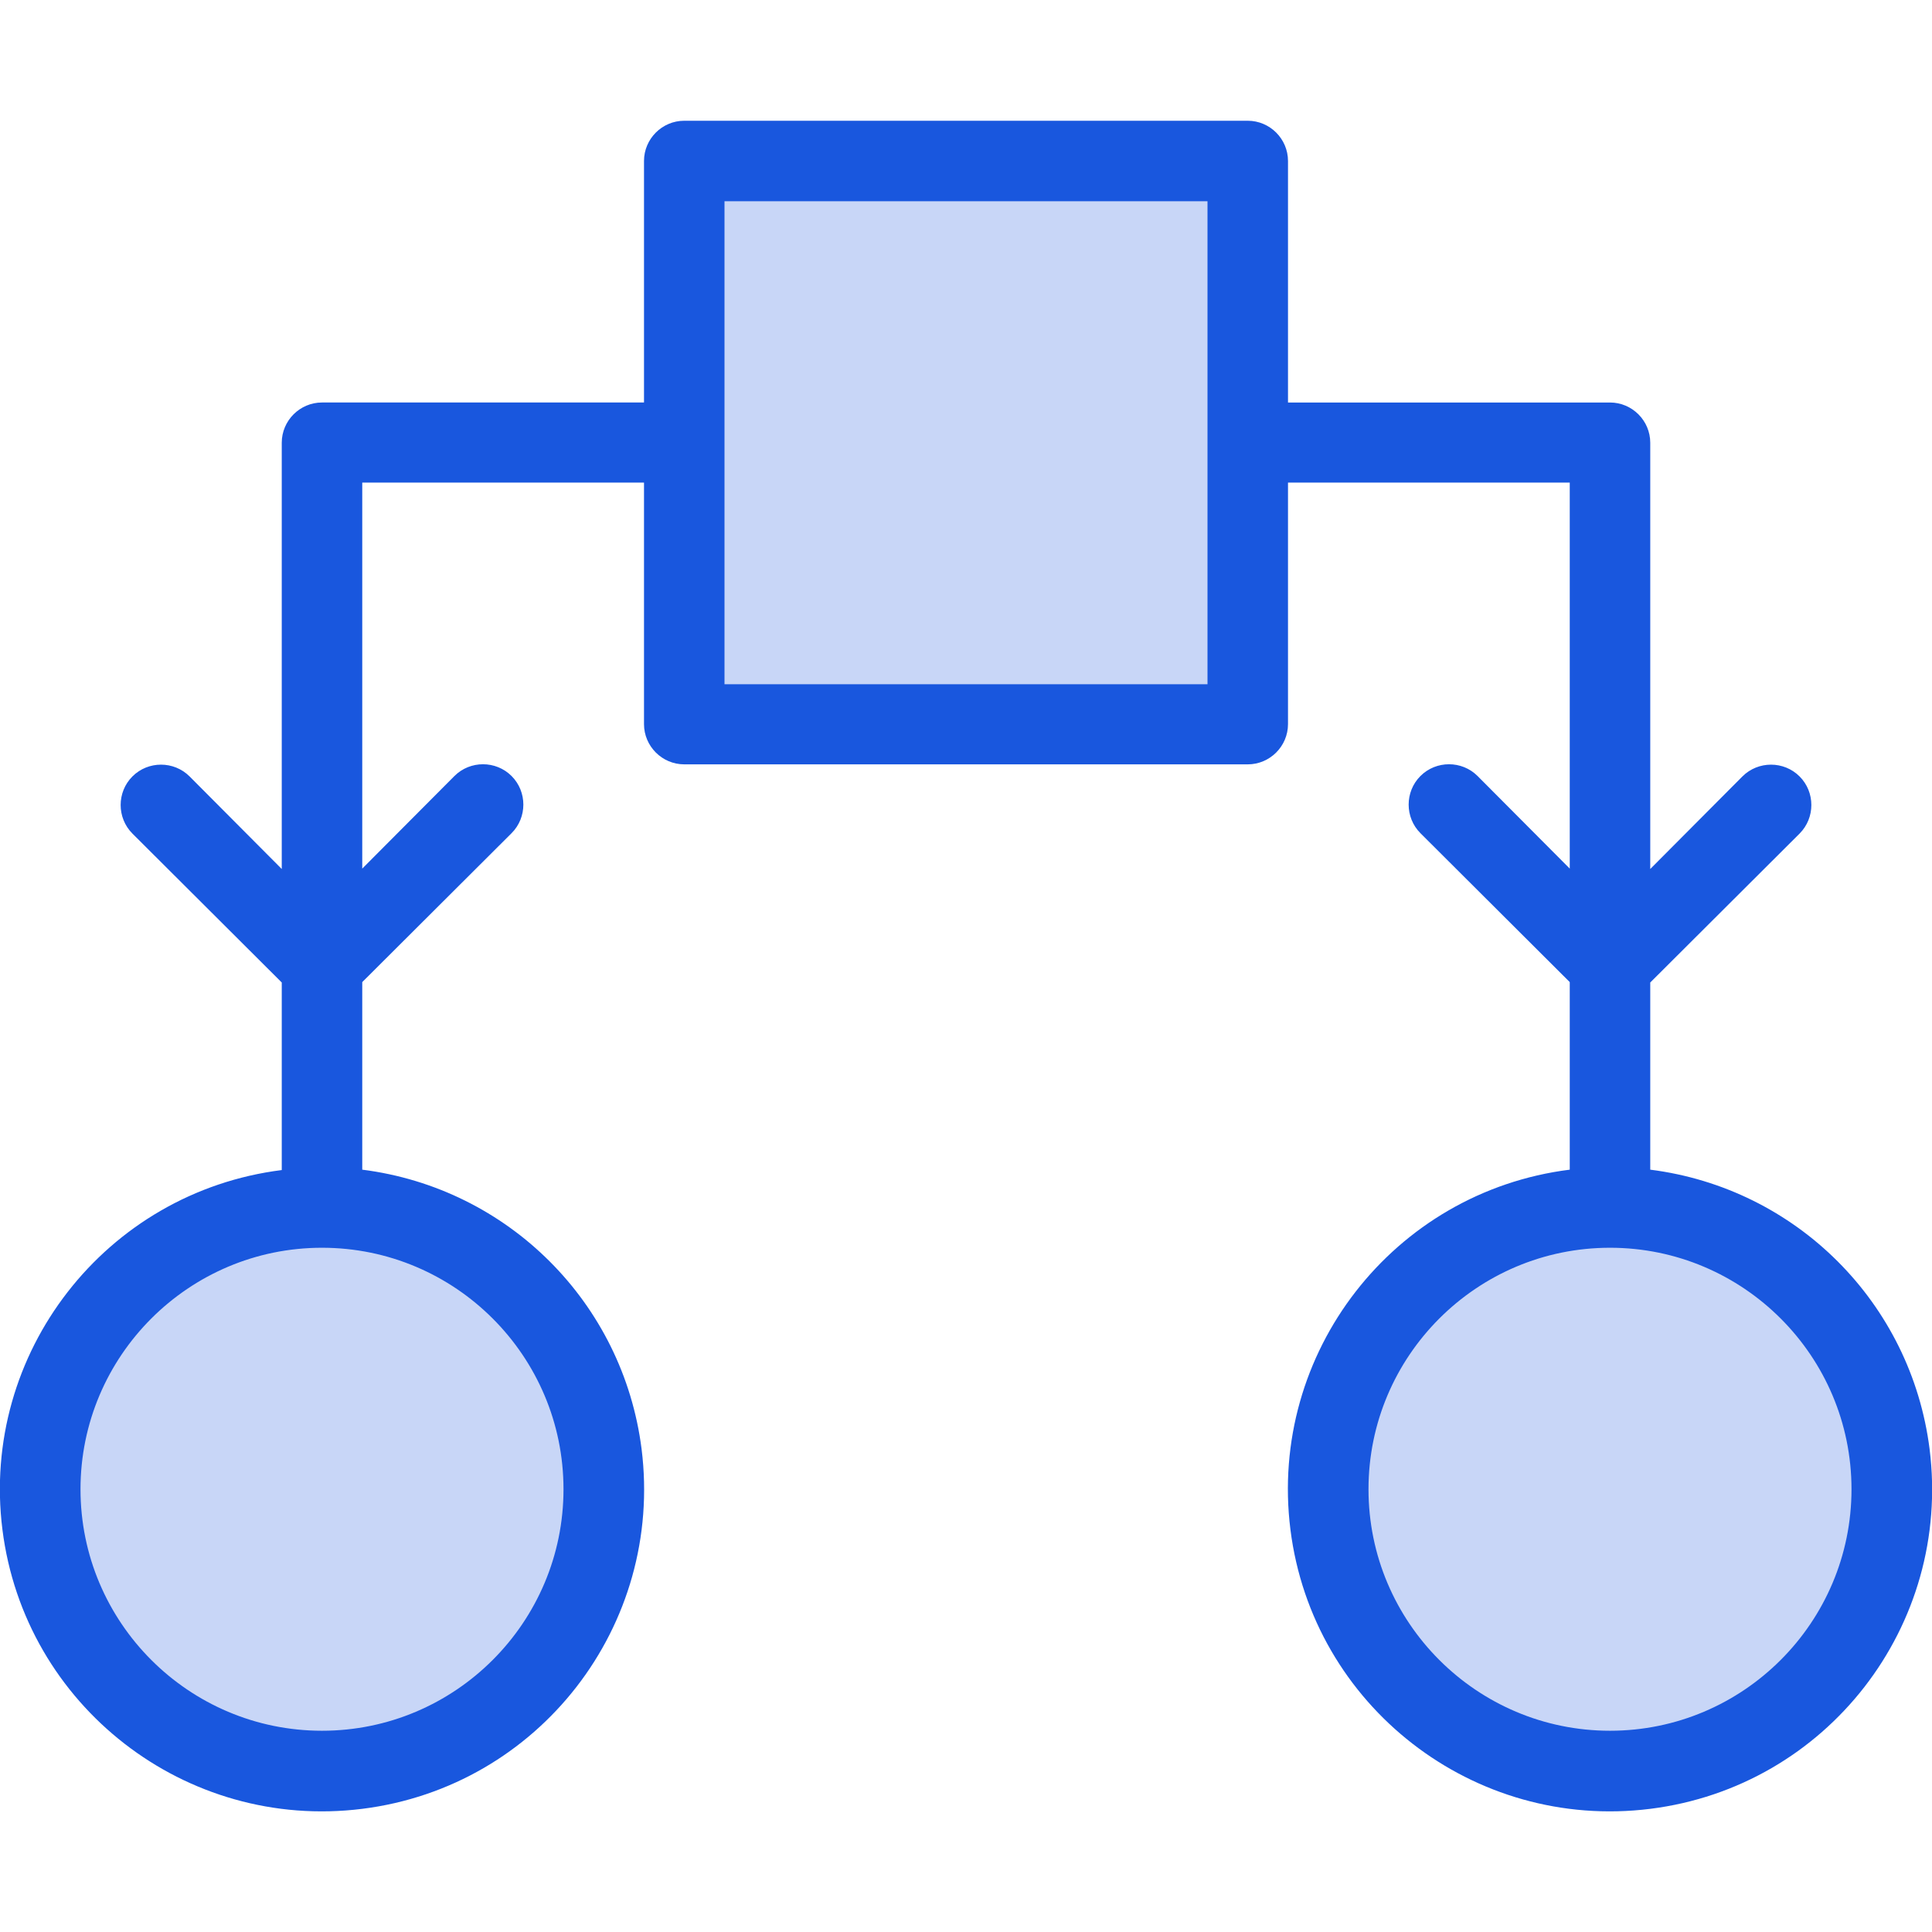
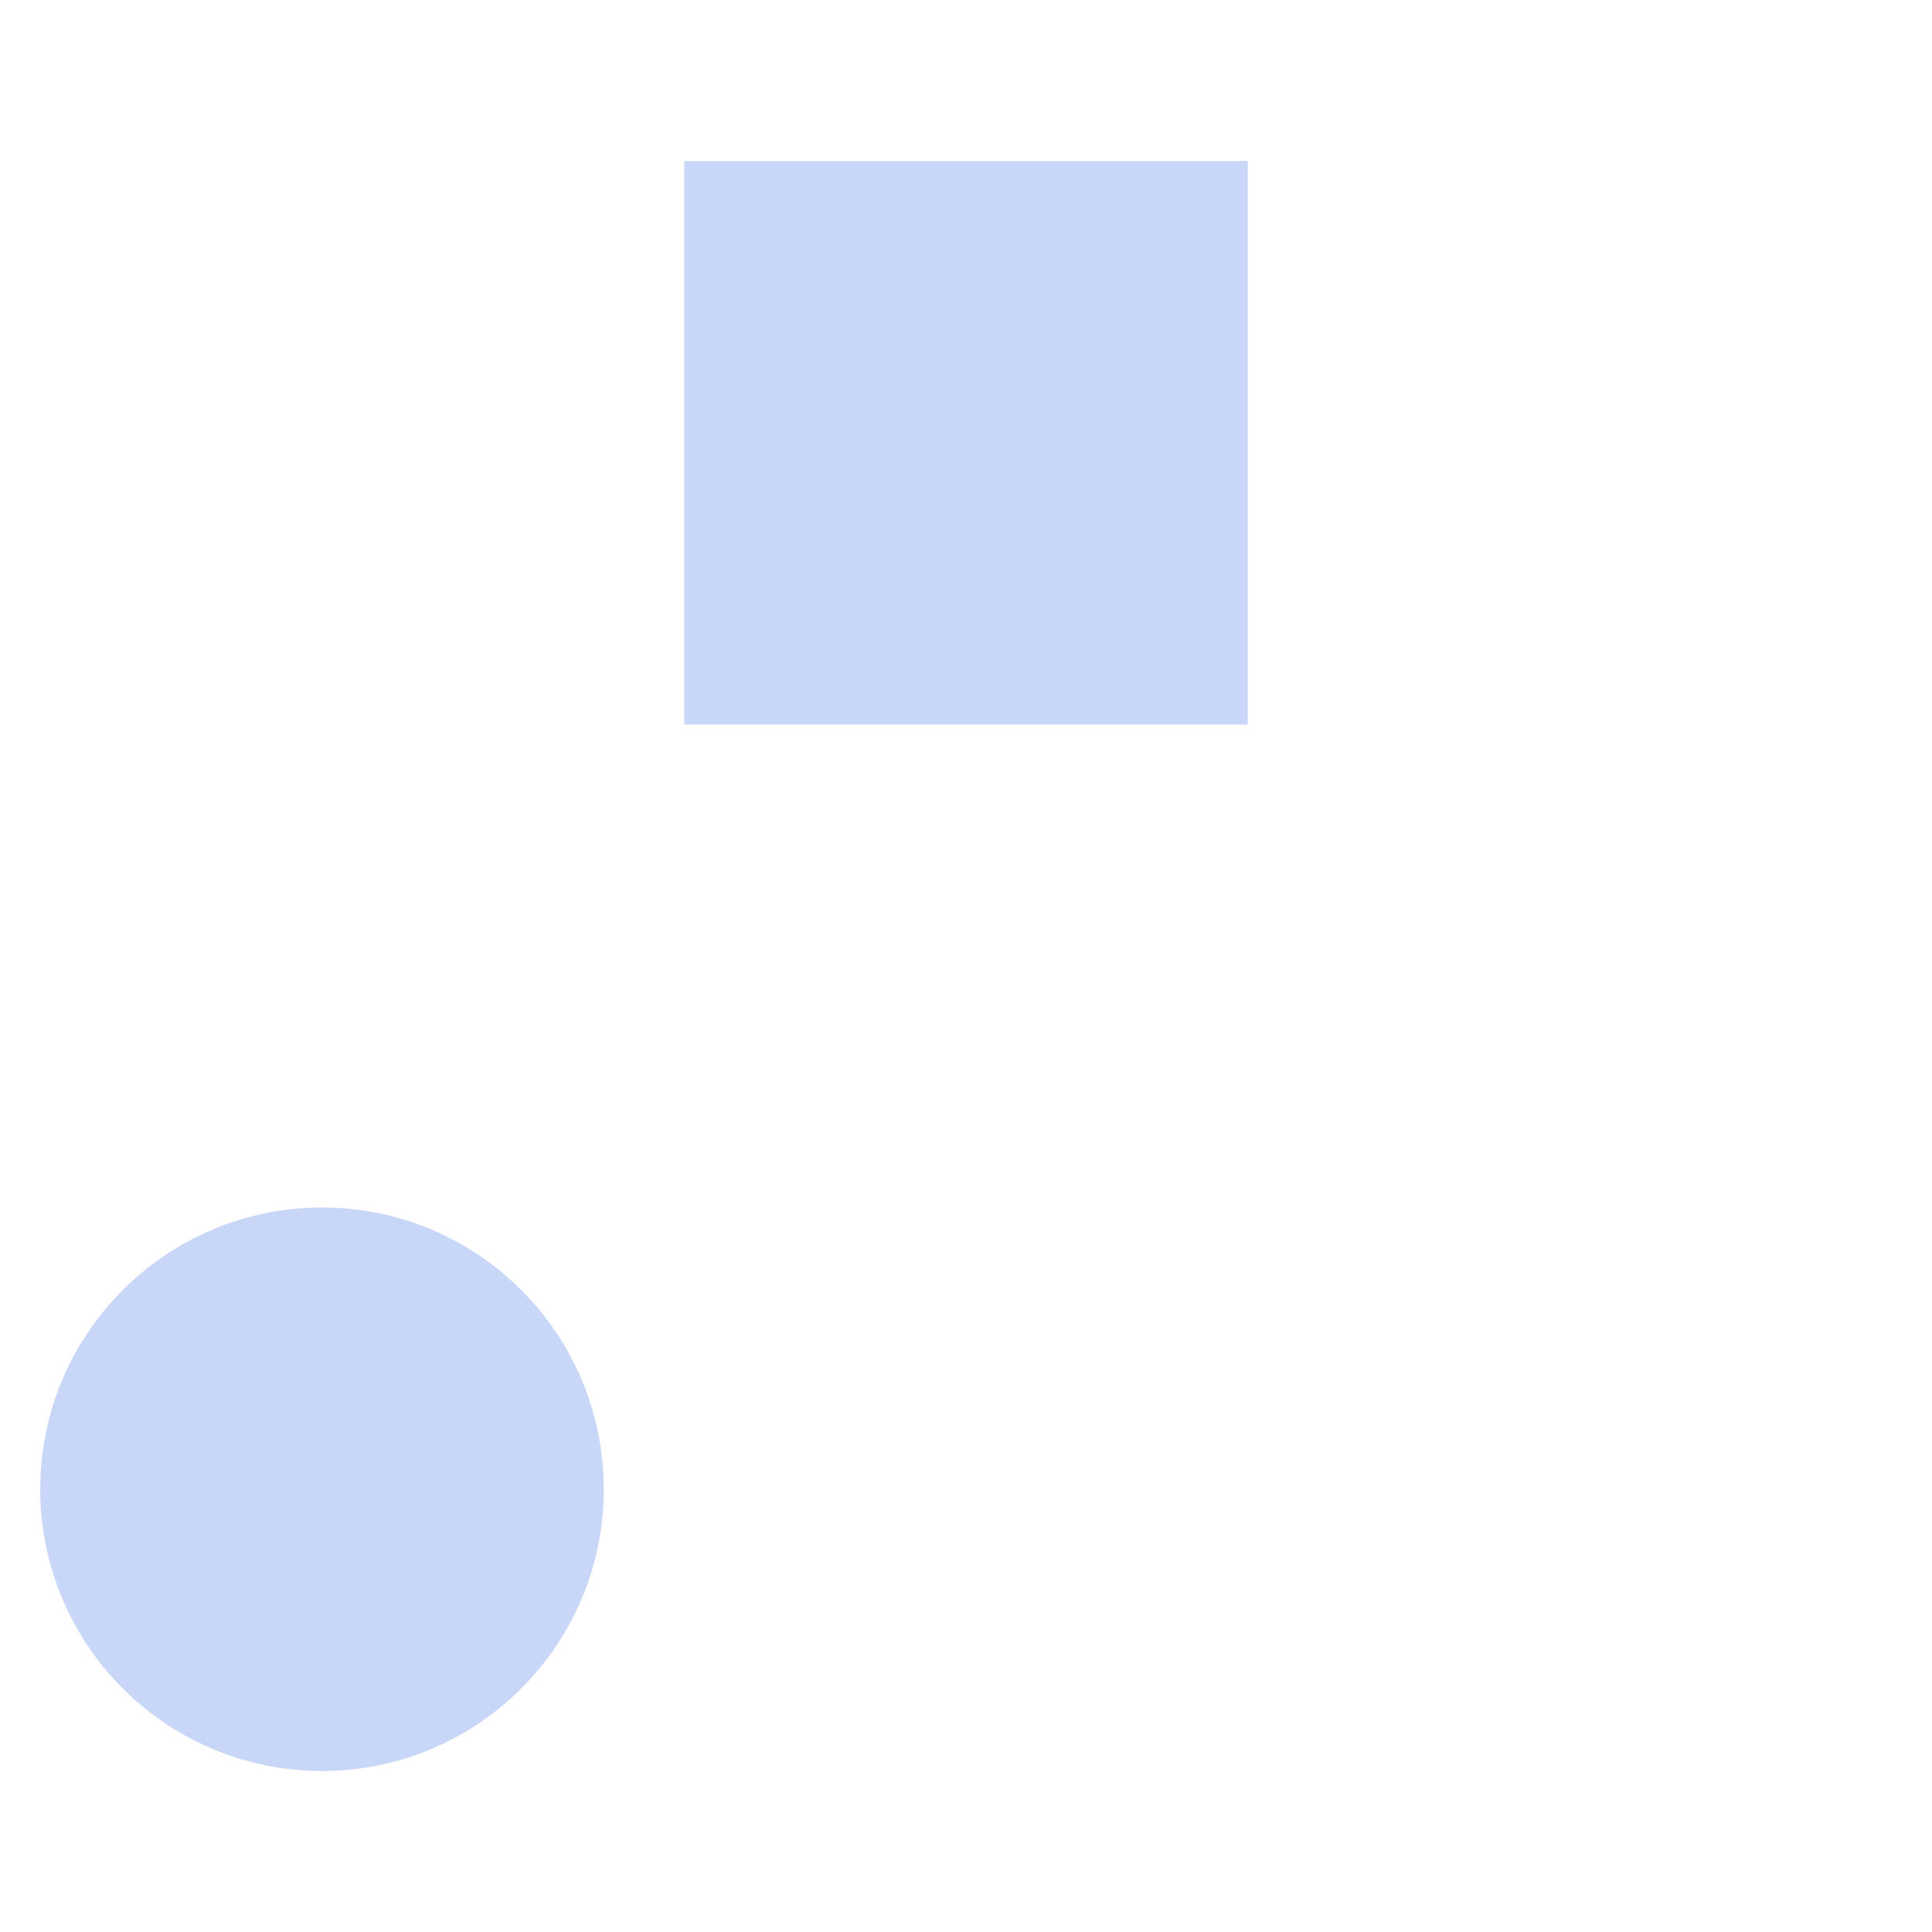
<svg xmlns="http://www.w3.org/2000/svg" id="a" viewBox="0 0 48 48">
  <defs>
    <style>.c,.d{fill:#1957de;}.d{isolation:isolate;opacity:.24;}</style>
  </defs>
  <g id="b">
    <rect class="d" x="17" y="4" width="14" height="14" />
    <circle class="d" cx="8" cy="37" r="7" />
-     <circle class="d" cx="40" cy="37" r="7" />
-     <path class="c" d="m41,29.07v-4.66l3.71-3.7c.39-.39.39-1.03,0-1.42-.39-.39-1.03-.39-1.42,0l-2.29,2.3v-10.59c0-.55-.45-1-1-1h-8V4c0-.55-.45-1-1-1h-14c-.55,0-1,.45-1,1v6h-8c-.55,0-1,.45-1,1v10.59l-2.29-2.3c-.39-.39-1.03-.39-1.42,0s-.39,1.03,0,1.42l3.71,3.7v4.66C2.62,29.62-.49,33.62.06,38c.55,4.38,4.55,7.49,8.94,6.94s7.49-4.55,6.94-8.94c-.46-3.63-3.31-6.48-6.94-6.94v-4.66l3.71-3.7c.39-.39.39-1.03,0-1.42s-1.03-.39-1.42,0l-2.29,2.3v-9.59h7v6c0,.55.45,1,1,1h14c.55,0,1-.45,1-1v-6h7v9.59l-2.29-2.3c-.39-.39-1.03-.39-1.42,0-.39.39-.39,1.03,0,1.42l3.71,3.7v4.66c-4.38.55-7.49,4.55-6.94,8.94.55,4.38,4.55,7.49,8.94,6.94s7.49-4.55,6.94-8.94c-.46-3.63-3.31-6.48-6.94-6.94Zm-27,7.93c0,3.31-2.69,6-6,6s-6-2.69-6-6,2.69-6,6-6,6,2.69,6,6Zm16-20h-12V5h12v12Zm10,26c-3.31,0-6-2.69-6-6s2.69-6,6-6,6,2.69,6,6-2.69,6-6,6Z" />
  </g>
</svg>